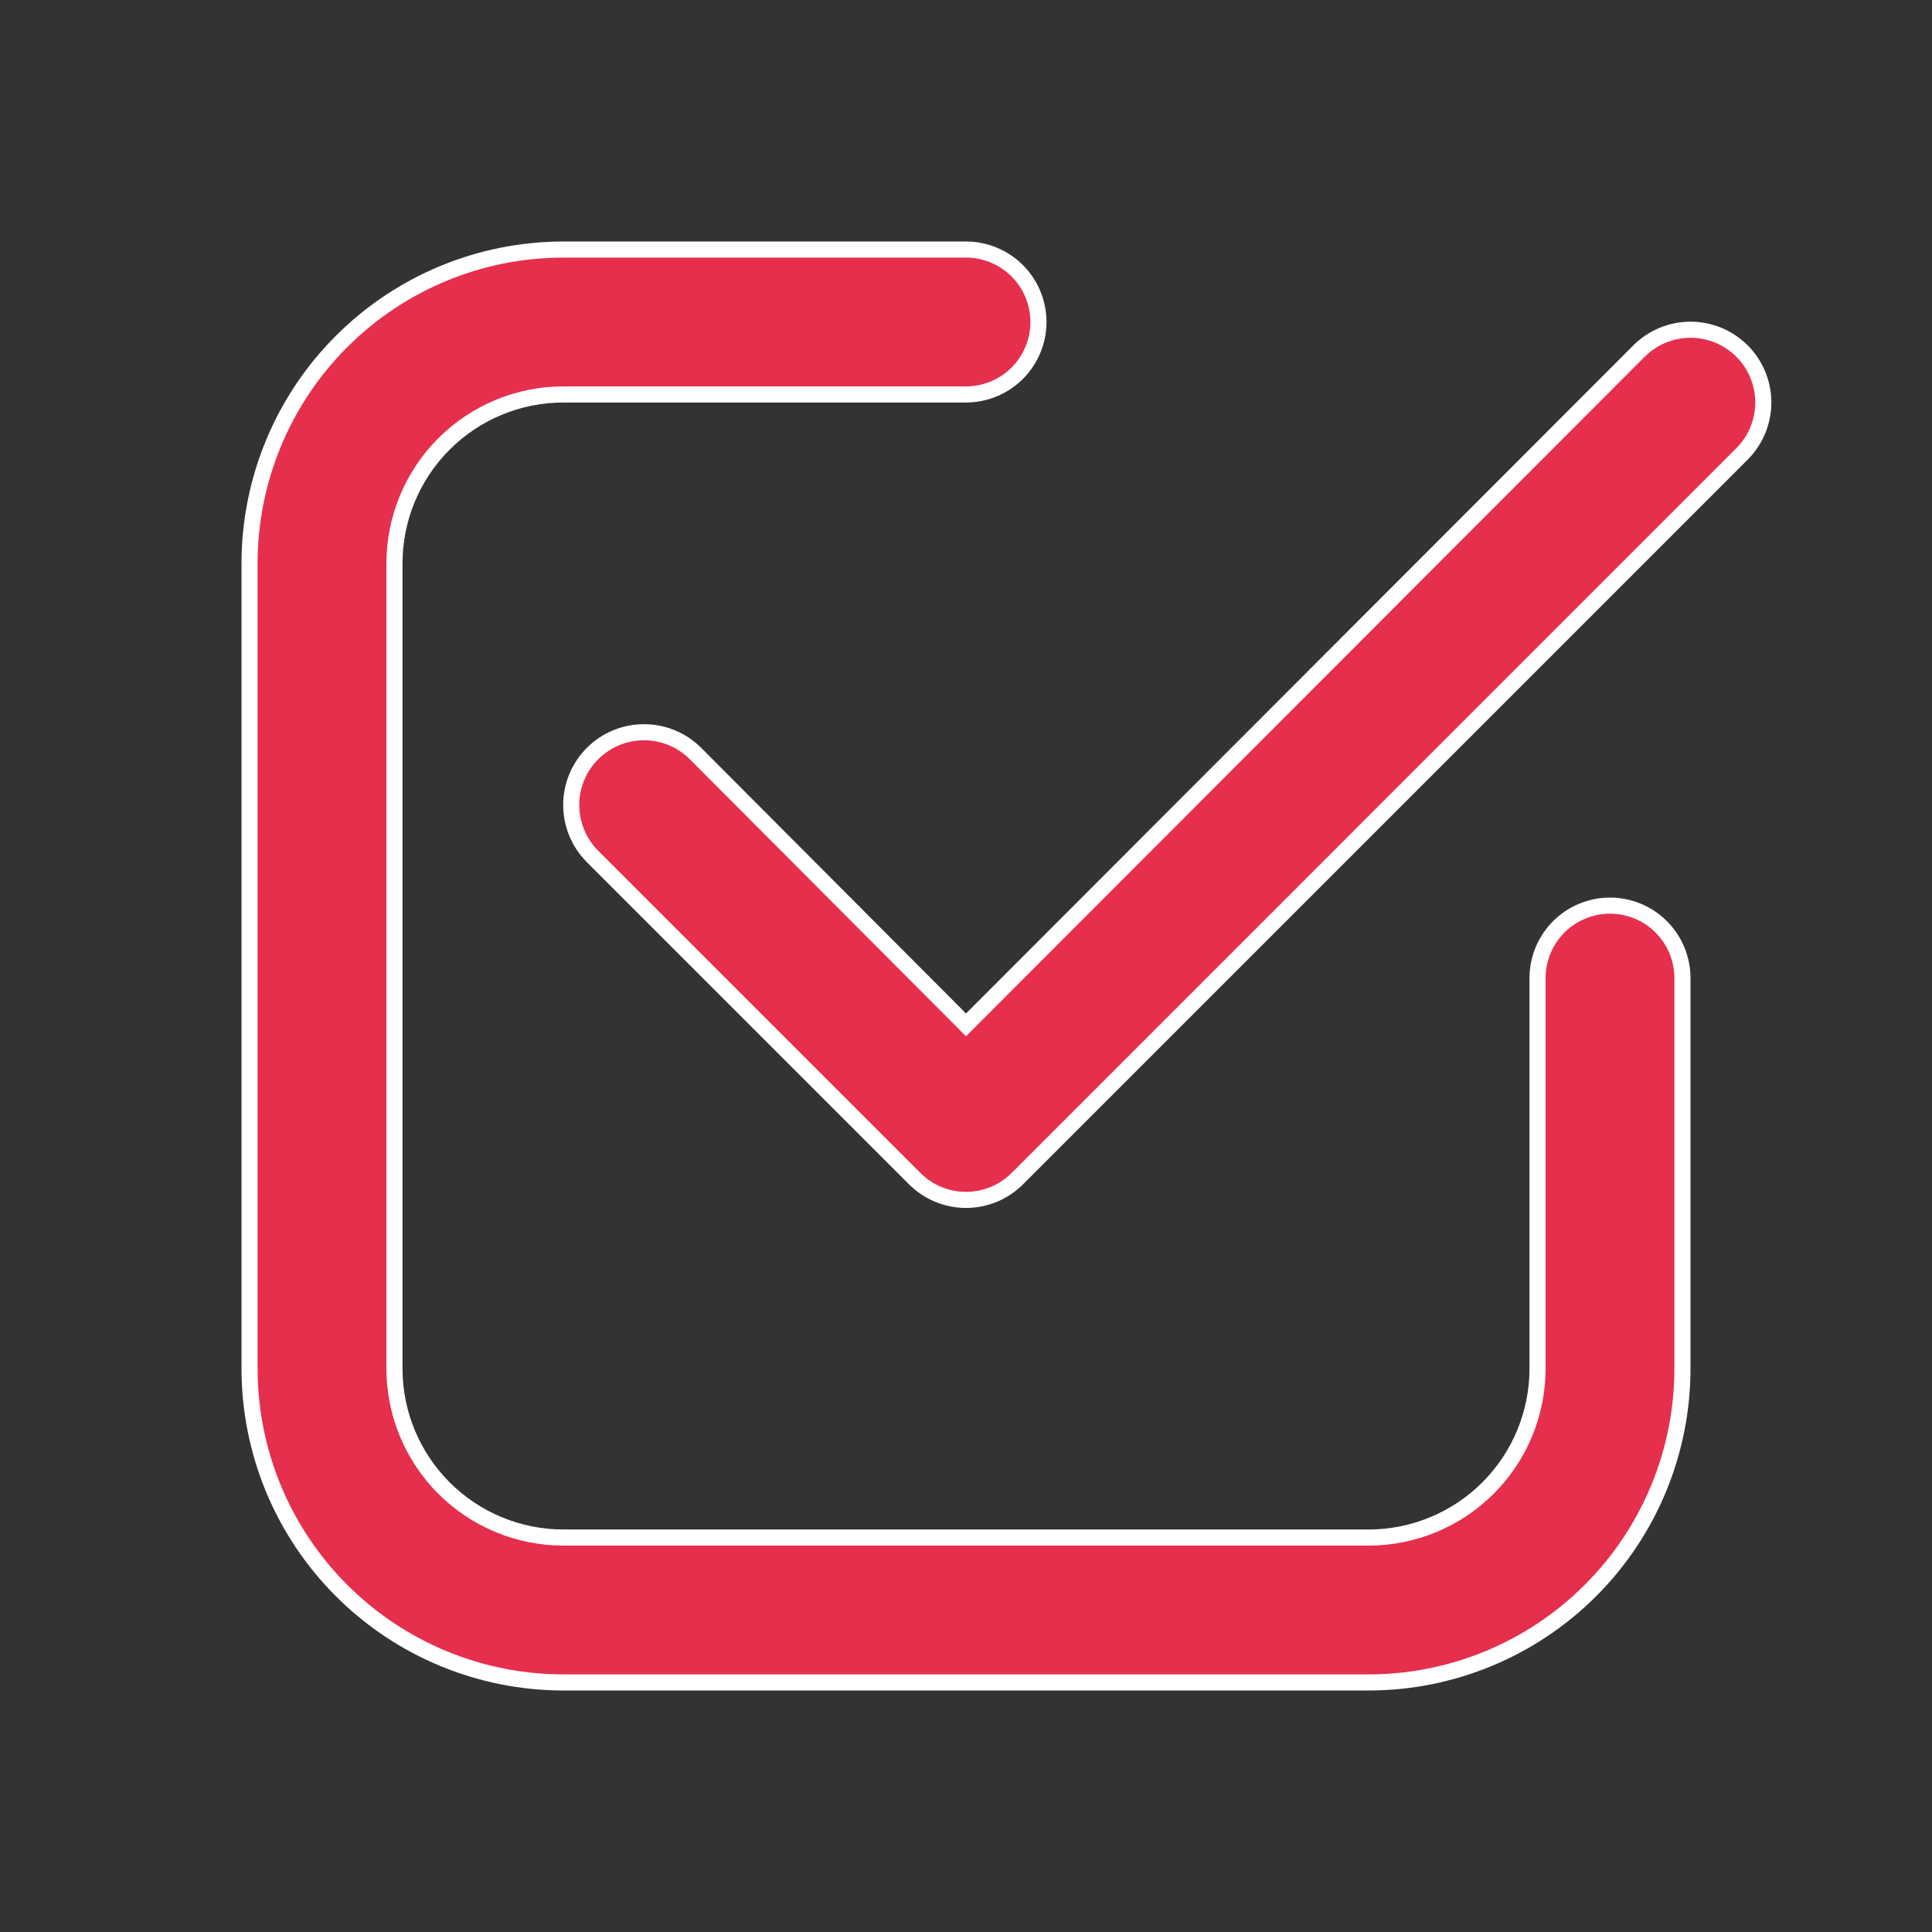
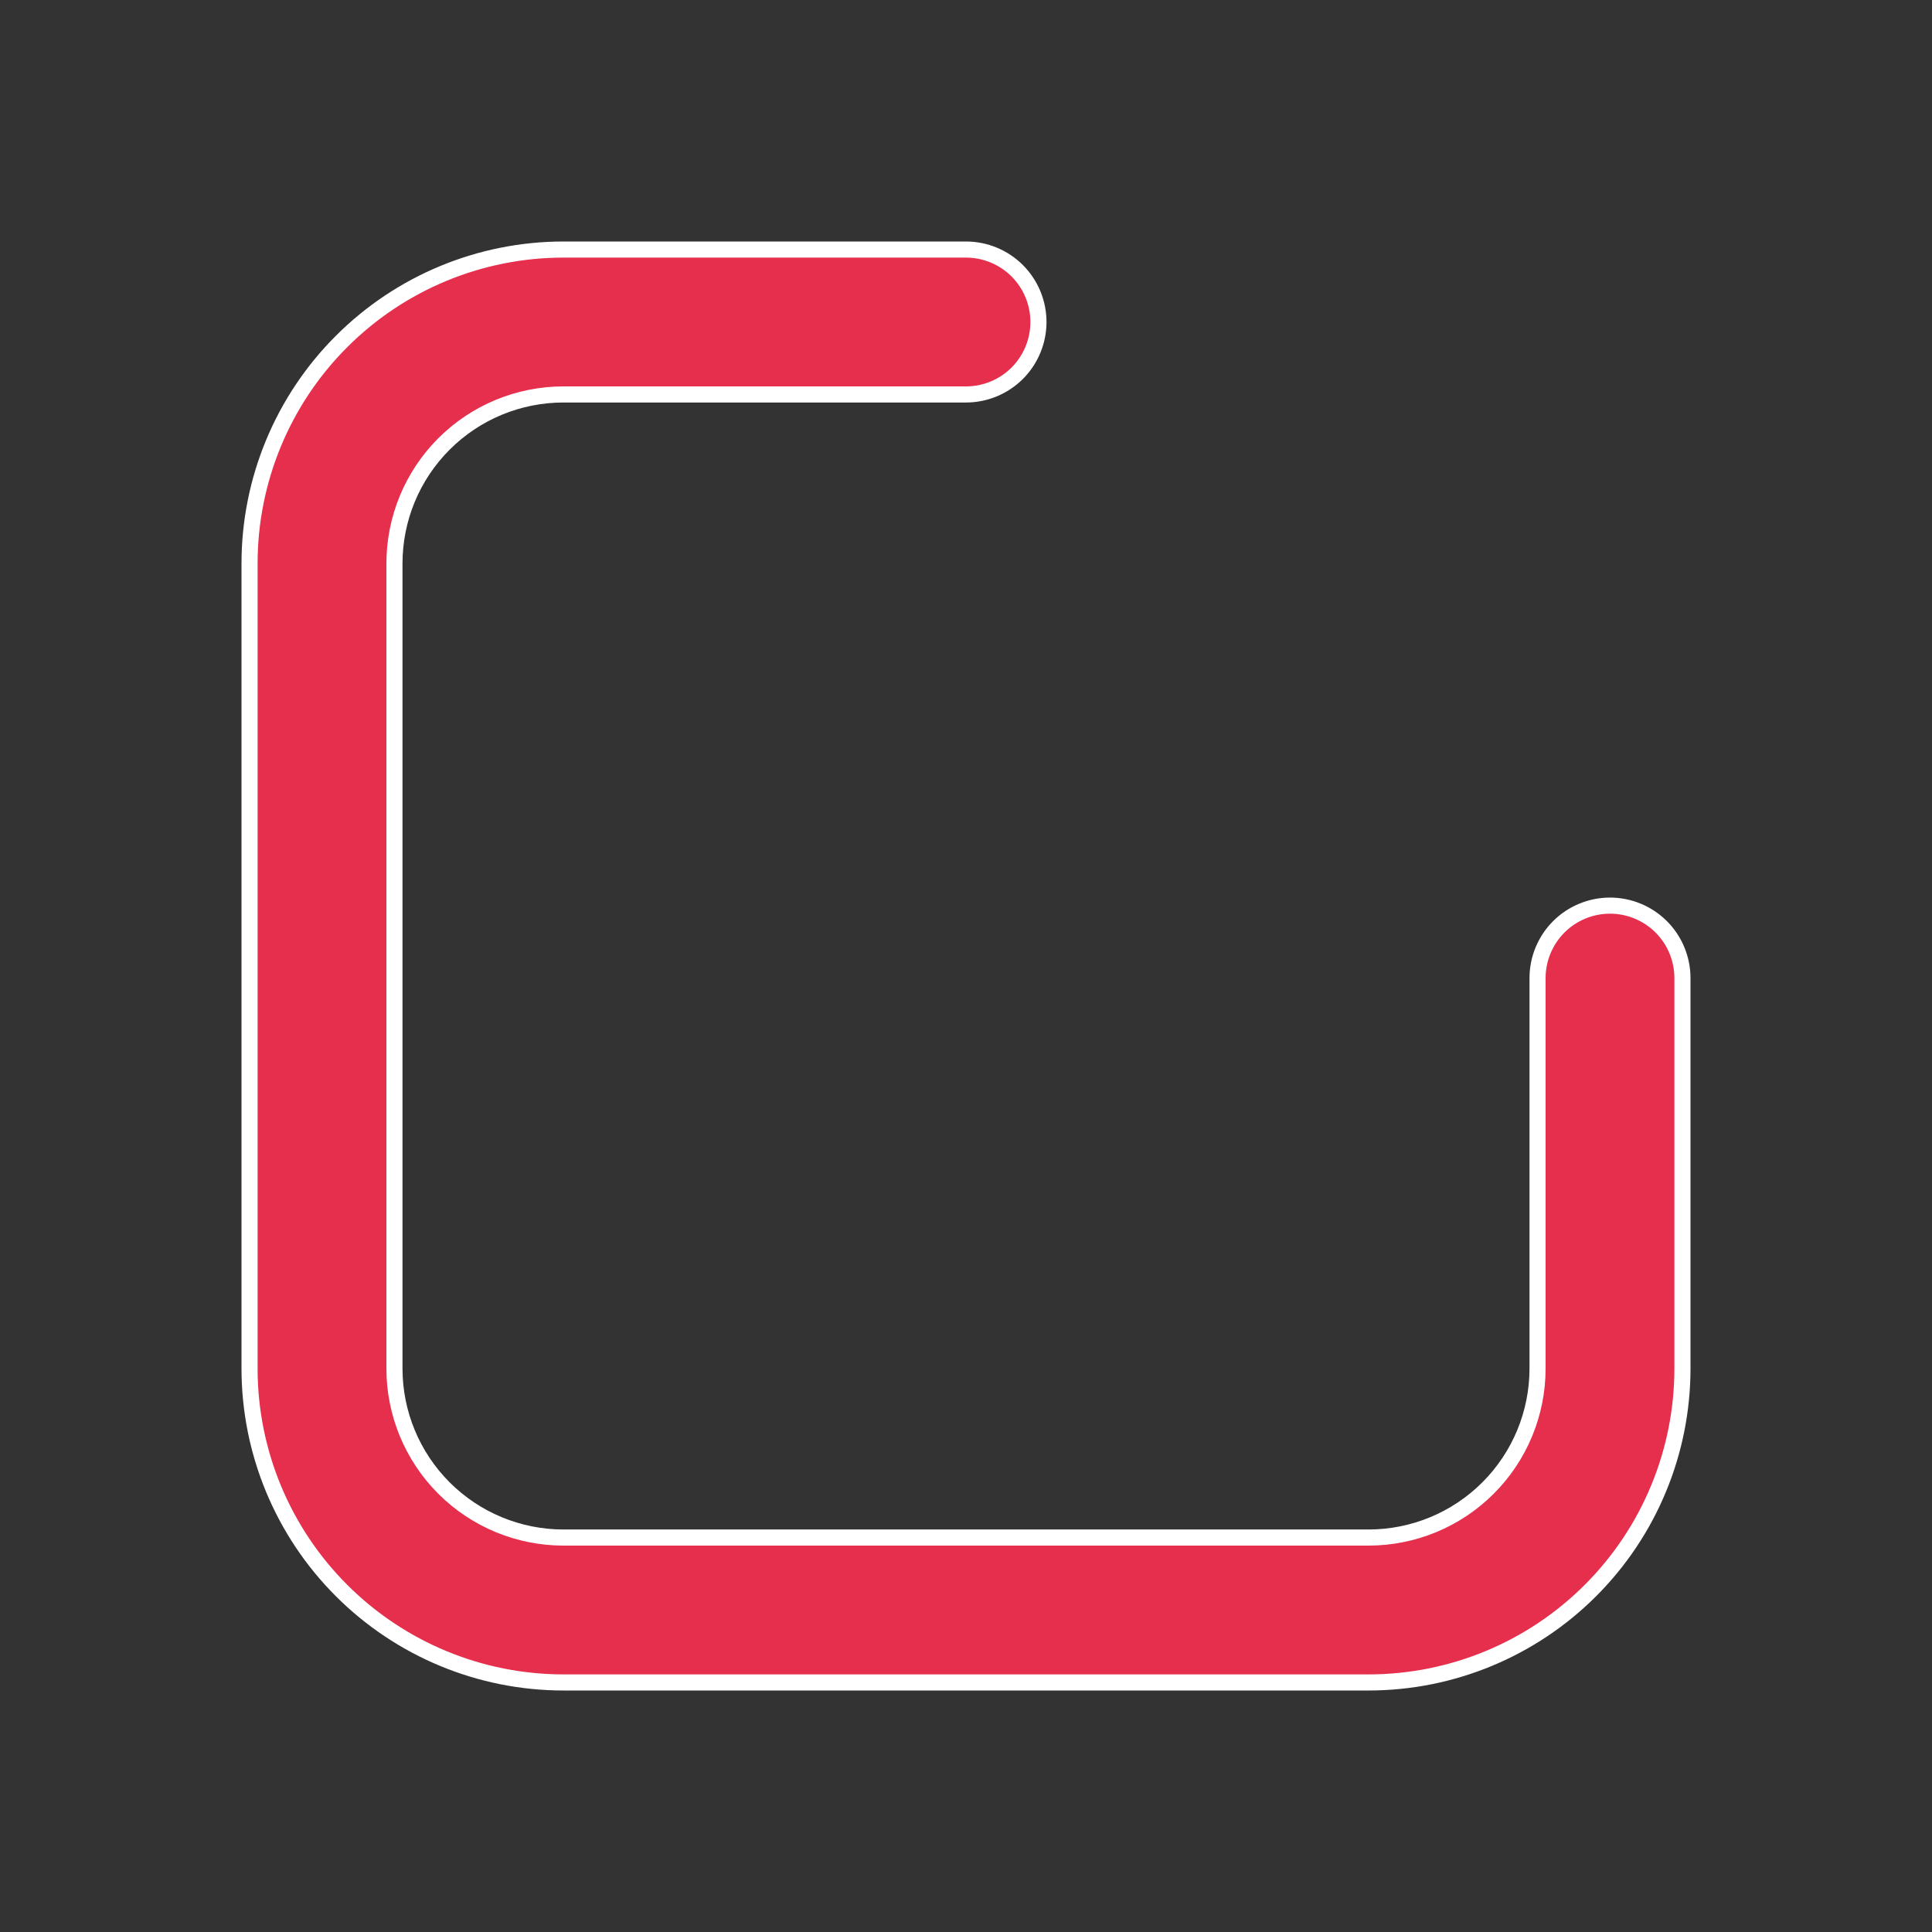
<svg xmlns="http://www.w3.org/2000/svg" width="48" height="48" viewBox="0 0 48 48" fill="none">
  <rect x="0" y="0" width="48" height="48" fill="#333333" stroke="none" />
  <path d="M34 41.8H14C11.931 41.8 9.947 40.978 8.485 39.515C7.022 38.053 6.2 36.069 6.2 34V14C6.2 11.931 7.022 9.947 8.485 8.485C9.947 7.022 11.931 6.2 14 6.2H24C24.477 6.2 24.935 6.39 25.273 6.727C25.61 7.065 25.8 7.523 25.8 8C25.8 8.477 25.61 8.935 25.273 9.273C24.935 9.61 24.477 9.8 24 9.8H14C12.886 9.8 11.818 10.242 11.03 11.03C10.242 11.818 9.8 12.886 9.8 14V34C9.8 35.114 10.242 36.182 11.03 36.97C11.818 37.758 12.886 38.2 14 38.2H34C35.114 38.2 36.182 37.758 36.97 36.97C37.758 36.182 38.2 35.114 38.2 34V24.3C38.2 23.823 38.39 23.365 38.727 23.027C39.065 22.69 39.523 22.5 40 22.5C40.477 22.5 40.935 22.69 41.273 23.027C41.61 23.365 41.8 23.823 41.8 24.3V34C41.8 36.069 40.978 38.053 39.515 39.515C38.053 40.978 36.069 41.8 34 41.8Z" fill="#E62E4D" stroke="white" stroke-width="0.4" />
-   <path d="M24 25.463L23.859 25.321L17.279 18.721C17.279 18.721 17.279 18.721 17.279 18.721C16.94 18.382 16.48 18.192 16 18.192C15.521 18.192 15.061 18.382 14.722 18.721C14.383 19.06 14.192 19.52 14.192 20C14.192 20.237 14.239 20.473 14.33 20.692C14.421 20.911 14.554 21.111 14.722 21.279L22.722 29.279L22.722 29.279C22.89 29.448 23.089 29.582 23.308 29.673C23.527 29.764 23.763 29.811 24 29.811C24.238 29.811 24.473 29.764 24.693 29.673C24.912 29.582 25.111 29.448 25.278 29.279L25.279 29.279L43.279 11.278C43.618 10.939 43.809 10.479 43.809 10C43.809 9.52 43.618 9.06 43.279 8.721C42.94 8.382 42.48 8.192 42 8.192C41.521 8.192 41.061 8.382 40.722 8.721L24 25.463ZM24 25.463L24.142 25.321L40.722 8.721L24 25.463Z" fill="#E62E4D" stroke="white" stroke-width="0.4" />
</svg>